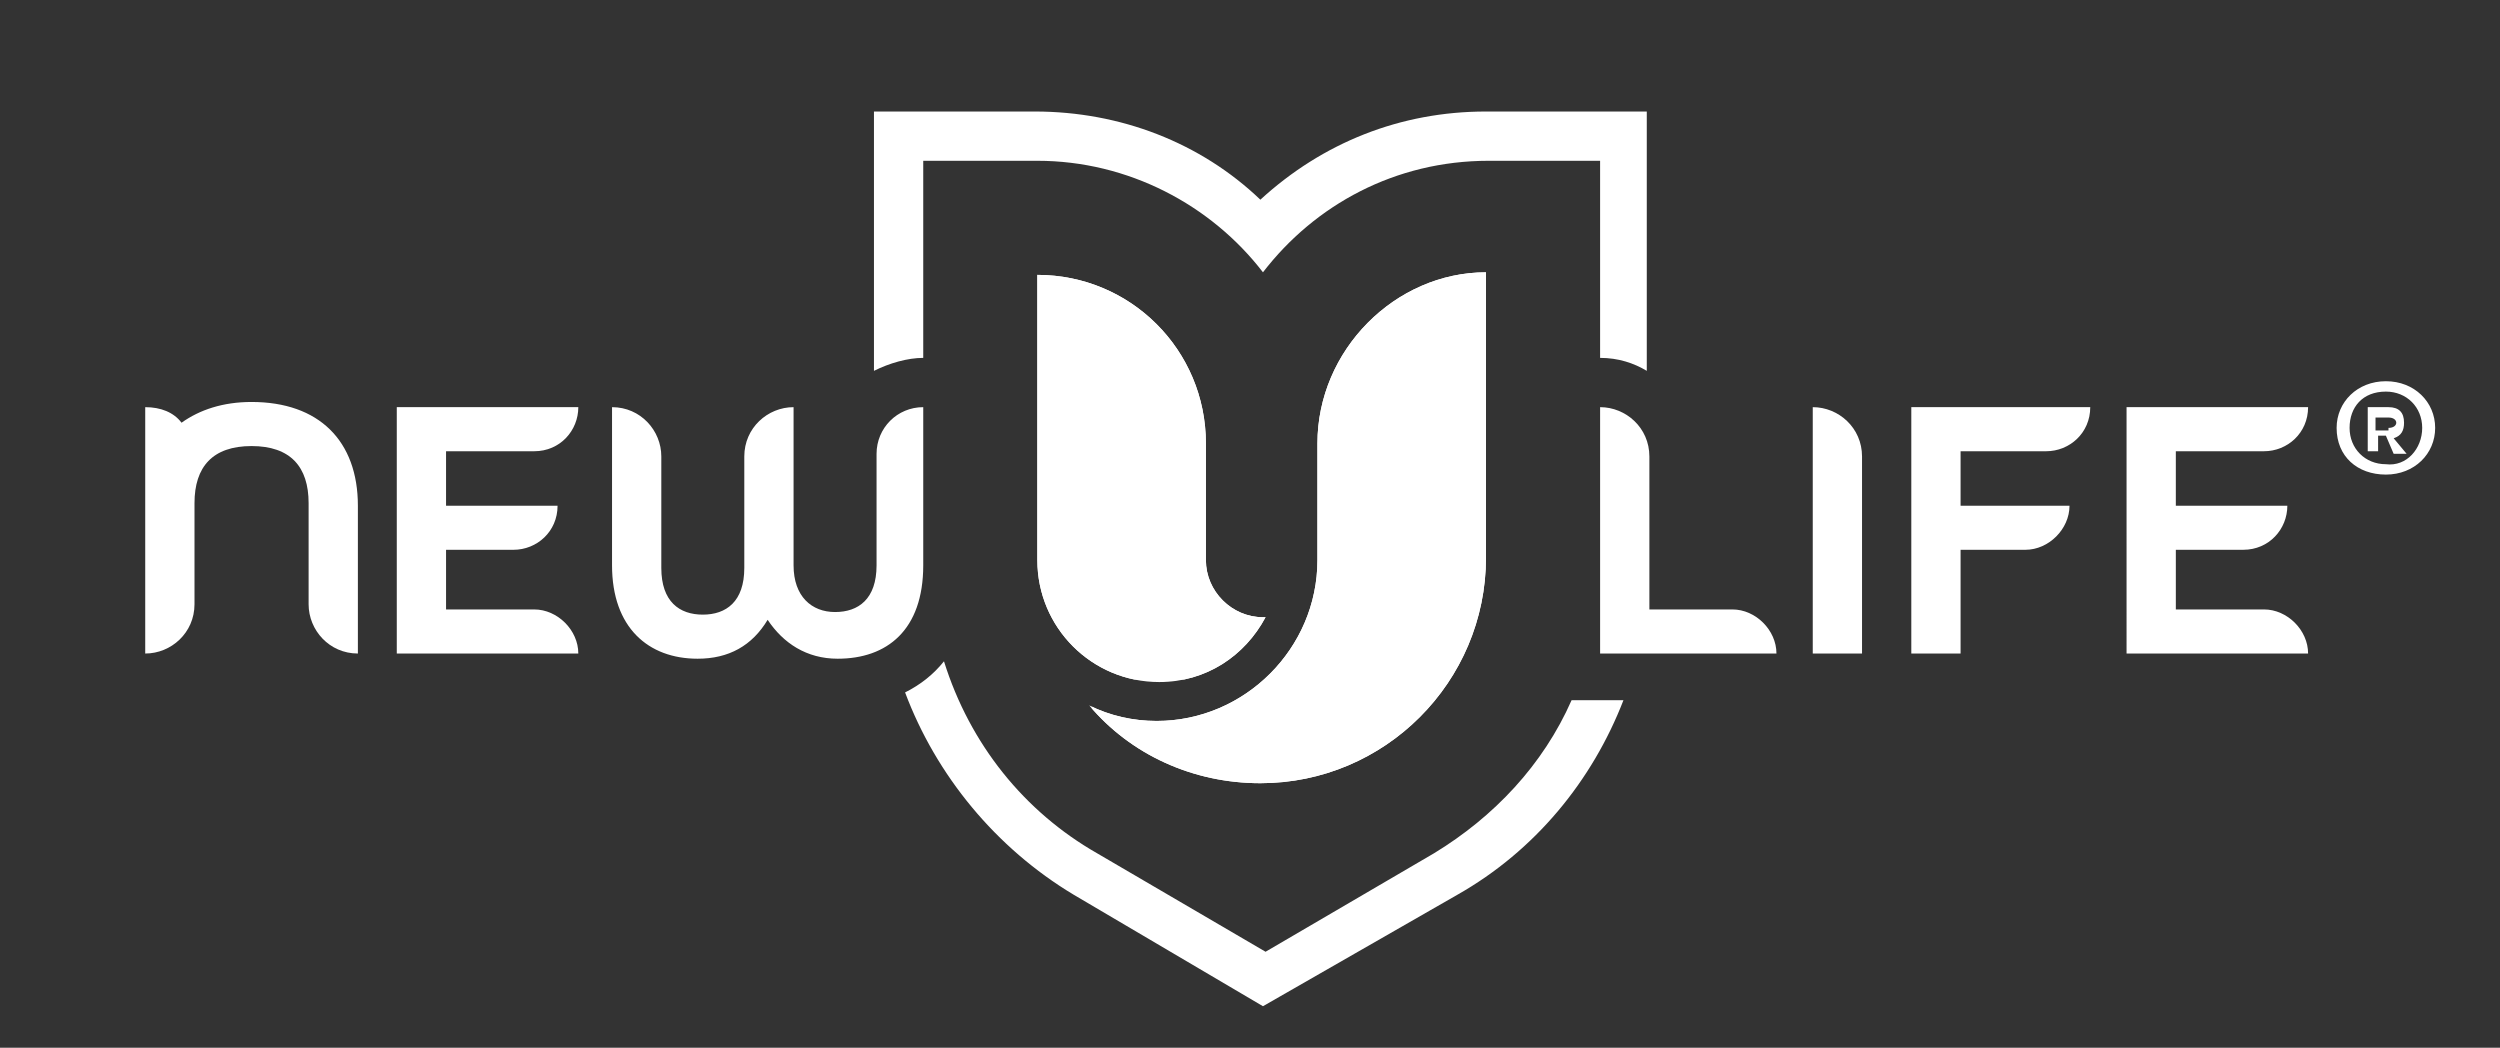
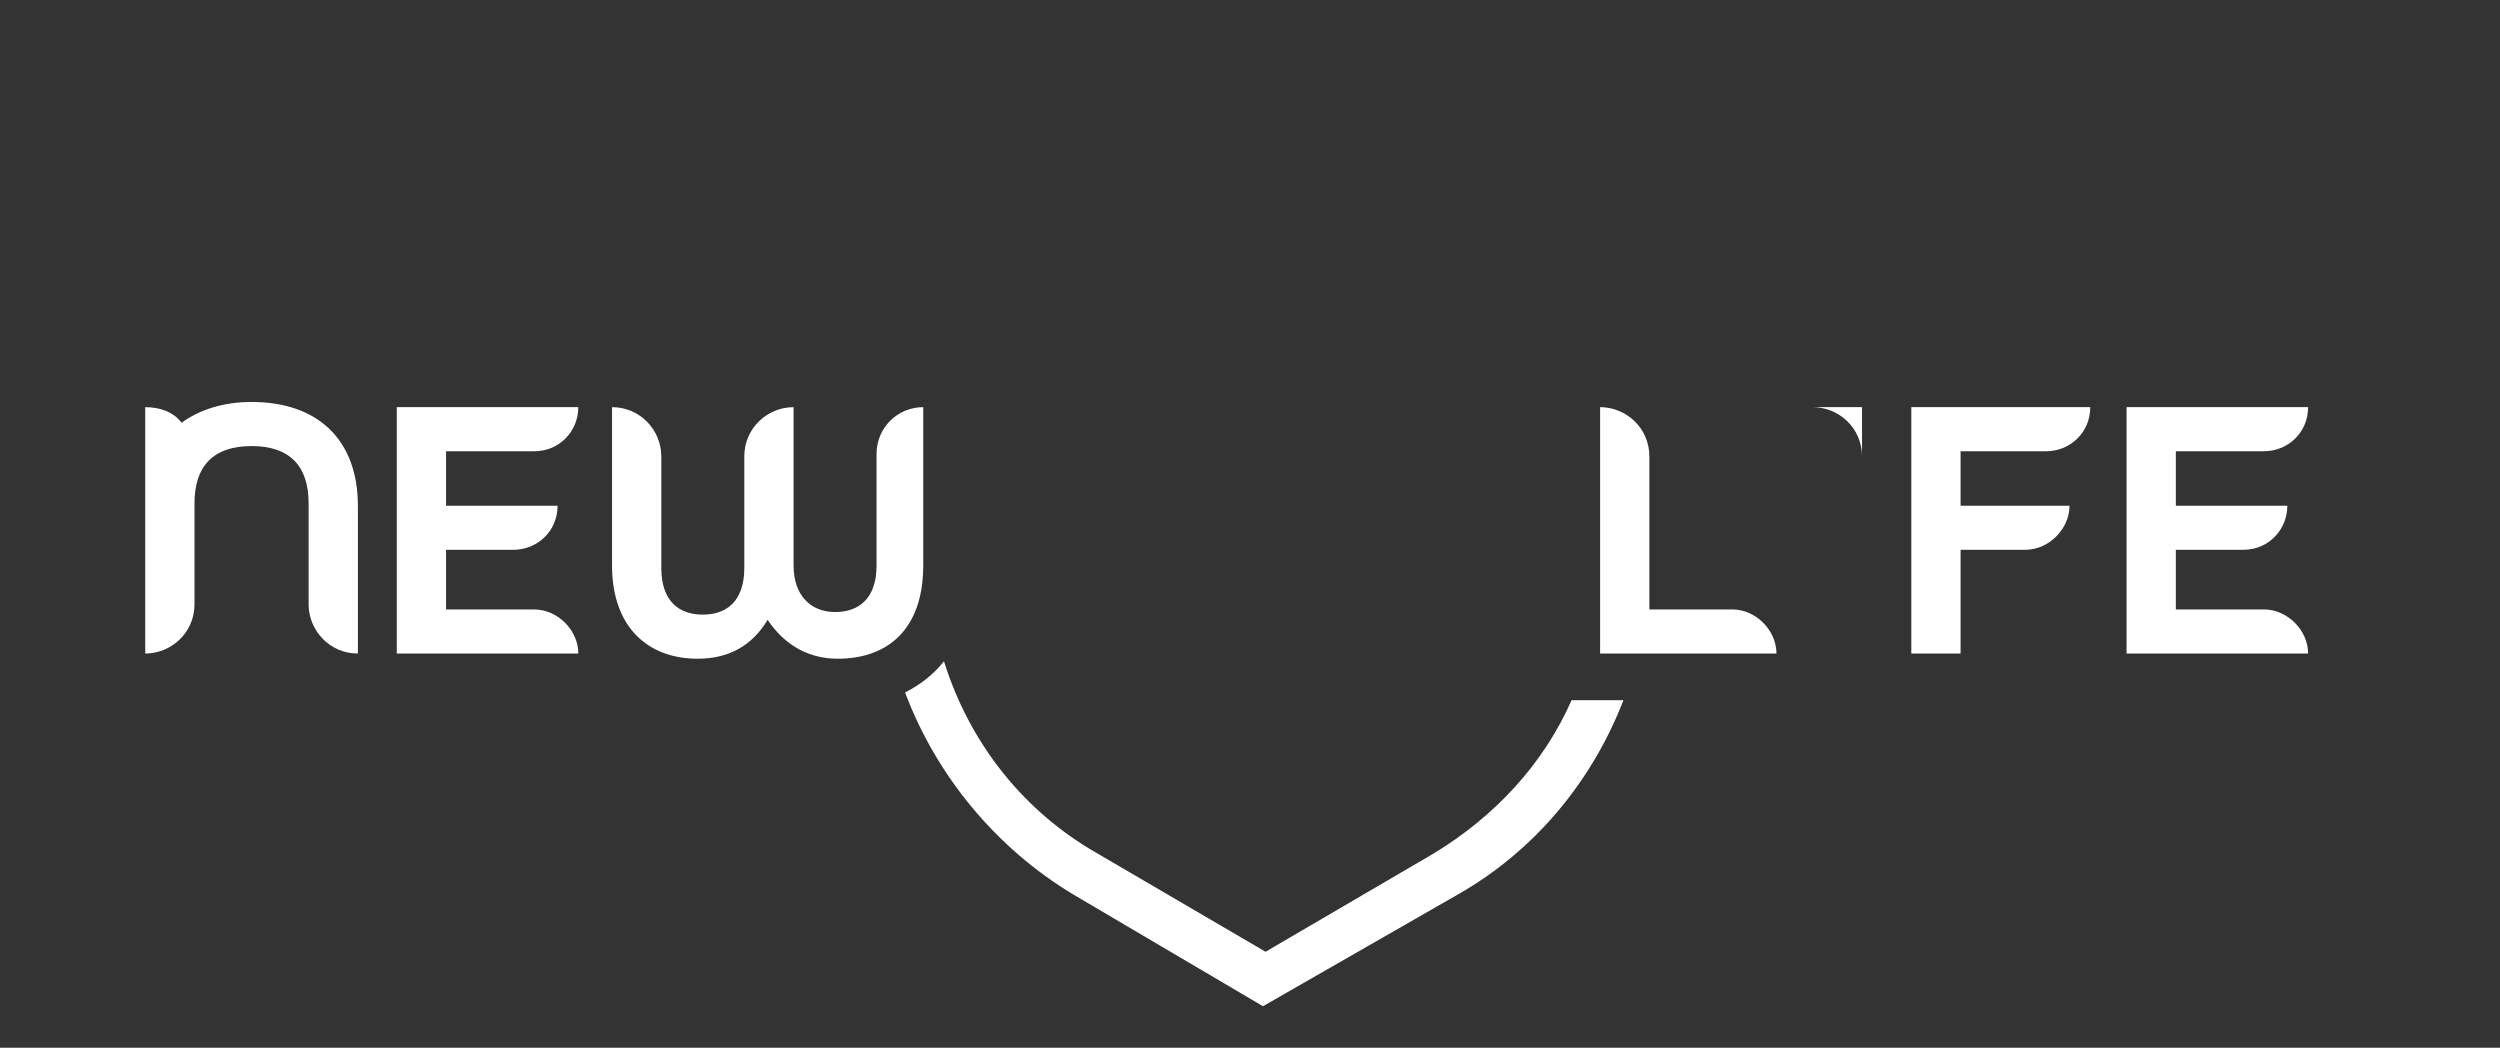
<svg xmlns="http://www.w3.org/2000/svg" xmlns:xlink="http://www.w3.org/1999/xlink" version="1.1" id="圖層_1" x="0px" y="0px" viewBox="0 0 96.4 40.4" style="enable-background:new 0 0 96.4 40.4;" xml:space="preserve">
  <rect x="0" y="0" width="96.4" height="40.4" fill="#333333" stroke="none" />
  <style type="text/css">
	.st0{fill:#3F4550;}
	.st1{fill:#91959D;}
	.st2{fill:none;stroke:#C9CACA;stroke-width:0.5;stroke-miterlimit:10;}
	.st3{fill:none;stroke:#F57E22;stroke-width:0.5;stroke-miterlimit:10;}
	.st4{fill:none;stroke:#F57E22;stroke-width:0.5;stroke-miterlimit:10;stroke-dasharray:2.015,2.015;}
	.st5{fill:none;stroke:#F57E22;stroke-width:0.5;stroke-miterlimit:10;stroke-dasharray:2.088,2.088;}
	.st6{fill:#C9CACA;}
	
		.st7{clip-path:url(#SVGID_00000151515078144448698900000001759384725769614495_);fill:url(#SVGID_00000011734642885344094630000010630157573043591348_);}
	
		.st8{clip-path:url(#SVGID_00000062885548741422326290000009707662355466433182_);fill:url(#SVGID_00000102524842053183819960000014727574485494786712_);}
	.st9{fill:#D70C18;}
	.st10{fill:#00934D;}
	.st11{fill:url(#SVGID_00000150084540855985000160000011735845291078732689_);}
	.st12{fill:url(#SVGID_00000015349697426799551280000011047292525272478858_);}
	.st13{opacity:0.5;}
	.st14{fill:#0D8DCC;}
	.st15{fill:#85C446;}
	.st16{fill:#FFFFFF;}
	.st17{clip-path:url(#SVGID_00000073719478768948559280000002961516974187703979_);fill:#0D8DCC;}
	.st18{clip-path:url(#SVGID_00000166659251321951996850000001149603008801702572_);fill:#85C446;}
	.st19{clip-path:url(#SVGID_00000131344372277529984930000001489123893327702707_);fill:#91959D;}
	.st20{clip-path:url(#SVGID_00000007392625916079819550000005407974195801820583_);fill:#91959D;}
	.st21{clip-path:url(#SVGID_00000089564792291443771510000006594890986020768143_);fill:#FFFFFF;}
	.st22{clip-path:url(#SVGID_00000132060098633818800550000002203662659108782210_);fill:#FFFFFF;}
	.st23{clip-path:url(#SVGID_00000058564158165079776360000016418430977968686977_);fill:#91959D;}
	.st24{clip-path:url(#SVGID_00000093153804153592635470000013110844298908257156_);fill:#91959D;}
	.st25{clip-path:url(#SVGID_00000033332125803855431510000010251502468783044774_);fill:#FFFFFF;}
	.st26{clip-path:url(#SVGID_00000134247707717351293280000004711793349372064182_);fill:#FFFFFF;}
	.st27{clip-path:url(#SVGID_00000098916254028287795480000003785376022611484588_);fill:#0D8DCC;}
	.st28{clip-path:url(#SVGID_00000119110845020062716710000017526424225769133759_);fill:#85C446;}
	.st29{clip-path:url(#SVGID_00000109721164265221970290000007460829738323605159_);fill:#91959D;}
	.st30{clip-path:url(#SVGID_00000030449462356799313330000010678626226165542829_);fill:#91959D;}
	.st31{clip-path:url(#SVGID_00000050661929044149901400000013296766693808049300_);fill:#FFFFFF;}
	.st32{clip-path:url(#SVGID_00000101784299648114993660000001339776644217997985_);fill:#FFFFFF;}
	.st33{clip-path:url(#SVGID_00000051355967685368752110000006404287850060230838_);fill:#0D8DCC;}
	.st34{clip-path:url(#SVGID_00000173159329360420161160000017036513323768771495_);fill:#85C446;}
	.st35{clip-path:url(#SVGID_00000001624023109782111490000016571935407304998334_);fill:#FFFFFF;}
	.st36{clip-path:url(#SVGID_00000037684101535418529650000009079437286314664579_);fill:#FFFFFF;}
	.st37{clip-path:url(#SVGID_00000053508613089246961810000008996591515226288568_);fill:#91959D;}
	.st38{clip-path:url(#SVGID_00000109001181816391289450000004255529178096646332_);fill:#91959D;}
	
		.st39{clip-path:url(#SVGID_00000011720350581019795160000004282870019276041398_);fill:url(#SVGID_00000000905291804240152380000007300161924479937678_);}
	
		.st40{clip-path:url(#SVGID_00000125589833811742612350000007908229977177840277_);fill:url(#SVGID_00000024690056192146103640000013492365443162410891_);}
	.st41{clip-path:url(#SVGID_00000134937725932835705840000001917386331897160351_);fill:#FFFFFF;}
	.st42{clip-path:url(#SVGID_00000154395760514177664320000011548016449224273024_);fill:#FFFFFF;}
	
		.st43{clip-path:url(#SVGID_00000178906973528079977140000002977540049907823242_);fill:url(#SVGID_00000103960169064801732990000006547835818123844494_);}
	
		.st44{clip-path:url(#SVGID_00000028295601423545136760000012486529135968425396_);fill:url(#SVGID_00000165950701986690494280000003964973106352153487_);}
	.st45{clip-path:url(#SVGID_00000052089449349340605690000010904448488390774937_);fill:#91959D;}
	.st46{clip-path:url(#SVGID_00000171704241507215902380000006814801009810265782_);fill:#91959D;}
	
		.st47{clip-path:url(#SVGID_00000123409111025209353220000012099815569178109075_);fill:url(#SVGID_00000113347420545918443040000005188062156222457994_);}
	
		.st48{clip-path:url(#SVGID_00000026151602315251535990000008128539618722714533_);fill:url(#SVGID_00000003106304993518615920000009898246241823811215_);}
	
		.st49{clip-path:url(#SVGID_00000064319548441997762700000002101145911957991100_);fill:url(#SVGID_00000041986355465648461740000006317089158789114003_);}
	
		.st50{clip-path:url(#SVGID_00000075852895025905461790000006894914368512518028_);fill:url(#SVGID_00000040552876757003753510000018359531774721013650_);}
	.st51{clip-path:url(#SVGID_00000047771258649412425340000012866000771159279250_);fill:#FFFFFF;}
	.st52{clip-path:url(#SVGID_00000128474561567054723070000017775286816052646834_);fill:#FFFFFF;}
	.st53{clip-path:url(#SVGID_00000026866596707627174940000004190110555152299662_);fill:#91959D;}
	.st54{clip-path:url(#SVGID_00000024702222687391500350000008022803674668831675_);fill:#91959D;}
	.st55{clip-path:url(#SVGID_00000150090239953246889340000000320261720201028229_);fill:#0D8DCC;}
	.st56{clip-path:url(#SVGID_00000124880244547178053230000004057448347506373310_);fill:#85C446;}
</style>
  <g>
    <defs>
-       <path id="SVGID_00000036234771001316487090000008480973684992751004_" d="M40,21.6c0,2.6,2.1,4.7,4.7,4.7c1.8,0,3.3-1,4.1-2.5    c0,0-0.1,0-0.1,0c-1.2,0-2.2-1-2.2-2.2l0-4.5c0-3.6-2.9-6.5-6.5-6.5L40,21.6z" />
-     </defs>
+       </defs>
    <use xlink:href="#SVGID_00000036234771001316487090000008480973684992751004_" style="overflow:visible;fill:#FFFFFF;" />
    <clipPath id="SVGID_00000119108887036335812550000016755091017276558994_">
      <use xlink:href="#SVGID_00000036234771001316487090000008480973684992751004_" style="overflow:visible;" />
    </clipPath>
-     <rect x="40" y="10.5" style="clip-path:url(#SVGID_00000119108887036335812550000016755091017276558994_);fill:#FFFFFF;" width="8.8" height="15.7" />
  </g>
  <g>
    <defs>
-       <path id="SVGID_00000086687207124856172920000007085667325890985138_" d="M50.8,17.1l0,4.5c0,3.4-2.8,6.2-6.2,6.2    c-0.9,0-1.8-0.2-2.6-0.6c1.6,1.9,4,3,6.6,3c4.8,0,8.7-3.9,8.7-8.7l0-11C53.8,10.5,50.8,13.5,50.8,17.1" />
-     </defs>
+       </defs>
    <use xlink:href="#SVGID_00000086687207124856172920000007085667325890985138_" style="overflow:visible;fill:#FFFFFF;" />
    <clipPath id="SVGID_00000041257670539858500950000005028984825328833459_">
      <use xlink:href="#SVGID_00000086687207124856172920000007085667325890985138_" style="overflow:visible;" />
    </clipPath>
    <rect x="42.1" y="10.5" style="clip-path:url(#SVGID_00000041257670539858500950000005028984825328833459_);fill:#FFFFFF;" width="15.3" height="19.7" />
  </g>
  <path class="st16" d="M61.7,15.7L61.7,15.7c1,0,1.9,0.8,1.9,1.9v5.9h3.2c0.9,0,1.7,0.8,1.7,1.7h-6.8V15.7z" />
-   <path class="st16" d="M69.9,15.7L69.9,15.7c1,0,1.9,0.8,1.9,1.9v7.6h-1.9V15.7z" />
+   <path class="st16" d="M69.9,15.7L69.9,15.7c1,0,1.9,0.8,1.9,1.9v7.6V15.7z" />
  <path class="st16" d="M73.7,15.7h6.9c0,1-0.8,1.7-1.7,1.7h-3.3v2.1h4.2c0,0.9-0.8,1.7-1.7,1.7h-2.5v4h-1.9V15.7z" />
  <path class="st16" d="M82,15.7h7c0,1-0.8,1.7-1.7,1.7h-3.4v2.1h4.3c0,0.9-0.7,1.7-1.7,1.7h-2.6v2.3h3.4c0.9,0,1.7,0.8,1.7,1.7h-7  V15.7z" />
-   <path class="st16" d="M35.6,13.8L35.6,13.8l0-7.6H40c3.5,0,6.7,1.7,8.7,4.3c2-2.6,5.1-4.3,8.7-4.3h4.3l0,7.6h0  c0.7,0,1.3,0.2,1.8,0.5l0-10h-6.2c-3.3,0-6.3,1.2-8.7,3.4c-2.3-2.2-5.4-3.4-8.7-3.4h-6.2l0,10C34.3,14,35,13.8,35.6,13.8" />
  <path class="st16" d="M48.7,38.8l7.5-4.3c3-1.7,5.2-4.4,6.4-7.5h-2c-1.1,2.5-3,4.5-5.3,5.9l-6.5,3.8l-6.5-3.8  c-2.8-1.6-4.9-4.2-5.9-7.4c-0.4,0.5-0.9,0.9-1.5,1.2c1.2,3.2,3.5,6,6.5,7.8L48.7,38.8" />
  <path class="st16" d="M33.8,17.5v4.3c0,1.3-0.7,1.8-1.6,1.8c-0.9,0-1.6-0.6-1.6-1.8v-6.1c-1,0-1.9,0.8-1.9,1.9v4.3  c0,1.3-0.7,1.8-1.6,1.8c-0.9,0-1.6-0.5-1.6-1.8v-4.3c0-1-0.8-1.9-1.9-1.9v6.1c0,2.4,1.4,3.6,3.3,3.6c1.2,0,2.1-0.5,2.7-1.5  c0.6,0.9,1.5,1.5,2.7,1.5c1.9,0,3.3-1.1,3.3-3.6v-6.1C34.6,15.7,33.8,16.5,33.8,17.5" />
  <path class="st16" d="M20.6,17.4c1,0,1.7-0.8,1.7-1.7h-7v9.5h7c0-0.9-0.8-1.7-1.7-1.7h-3.4v-2.3h2.6c0.9,0,1.7-0.7,1.7-1.7h-4.3  v-2.1H20.6z" />
  <path class="st16" d="M9.7,15.5c-1.1,0-2,0.3-2.7,0.8c-0.3-0.4-0.8-0.6-1.4-0.6v9.5c1,0,1.9-0.8,1.9-1.9v-3.9c0-1.4,0.7-2.2,2.2-2.2  c1.5,0,2.2,0.8,2.2,2.2v3.9c0,1,0.8,1.9,1.9,1.9v-5.7C13.8,17,12.3,15.5,9.7,15.5" />
-   <path class="st16" d="M90.1,16.5c0-1,0.8-1.8,1.9-1.8s1.9,0.8,1.9,1.8c0,1-0.8,1.8-1.9,1.8S90.1,17.6,90.1,16.5 M93.4,16.5  c0-0.8-0.6-1.4-1.4-1.4c-0.9,0-1.4,0.6-1.4,1.4c0,0.8,0.6,1.4,1.4,1.4C92.8,18,93.4,17.3,93.4,16.5 M91.2,15.7h0.9  c0.4,0,0.6,0.2,0.6,0.6c0,0.3-0.1,0.5-0.4,0.6l0.5,0.6h-0.5L92,16.8h-0.3v0.6h-0.4V15.7z M92.1,16.5c0.2,0,0.3-0.1,0.3-0.2  c0-0.1-0.1-0.2-0.3-0.2h-0.5v0.5H92.1z" />
</svg>